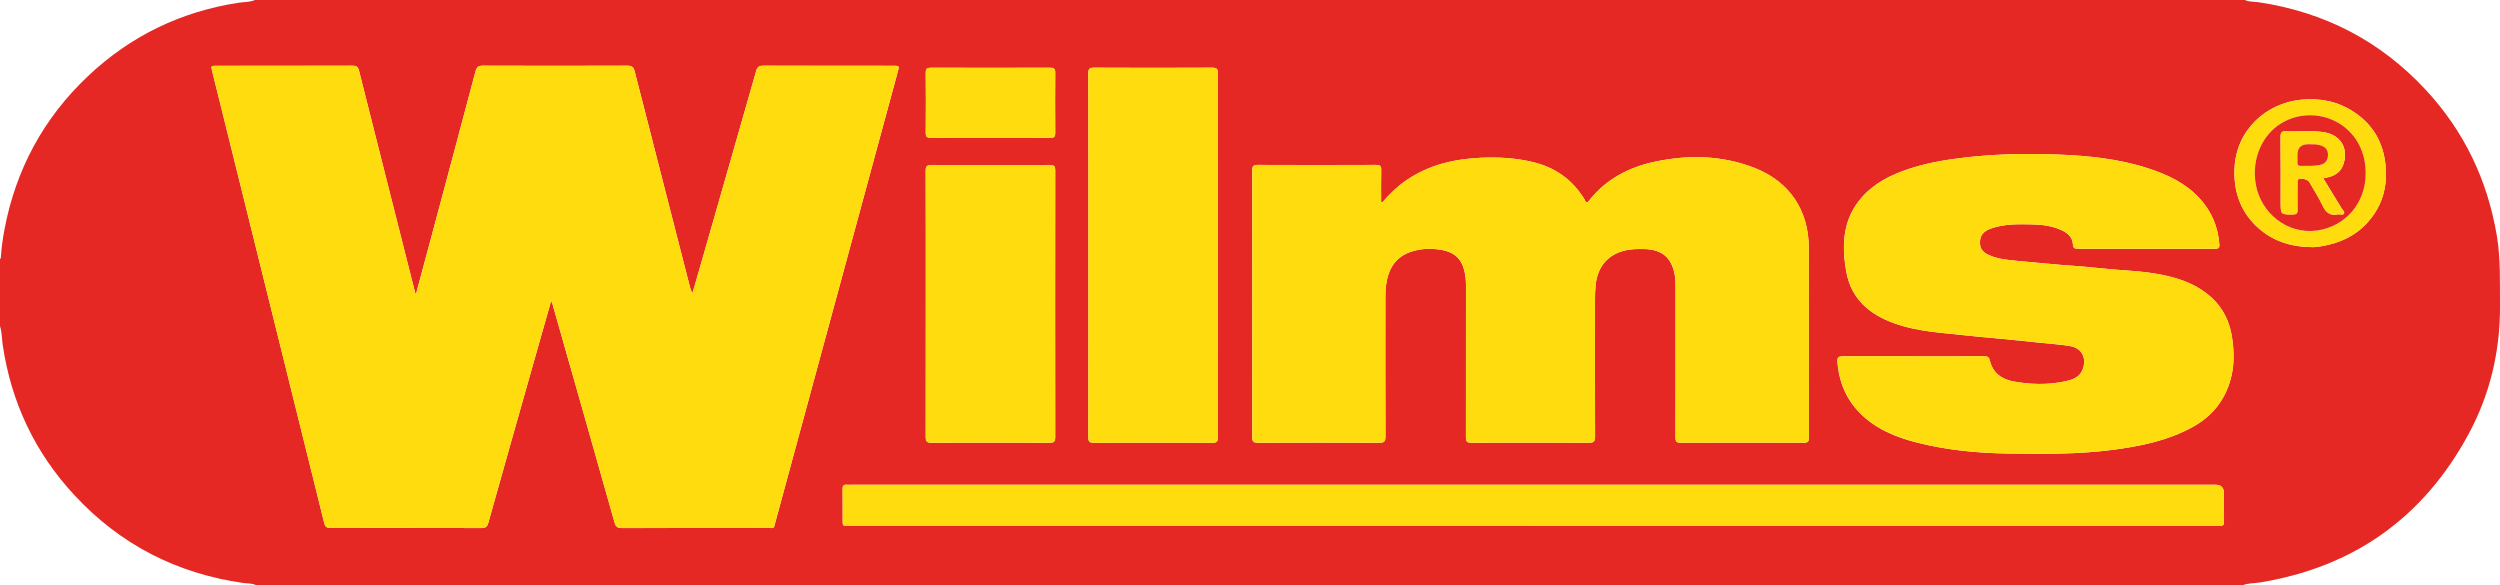
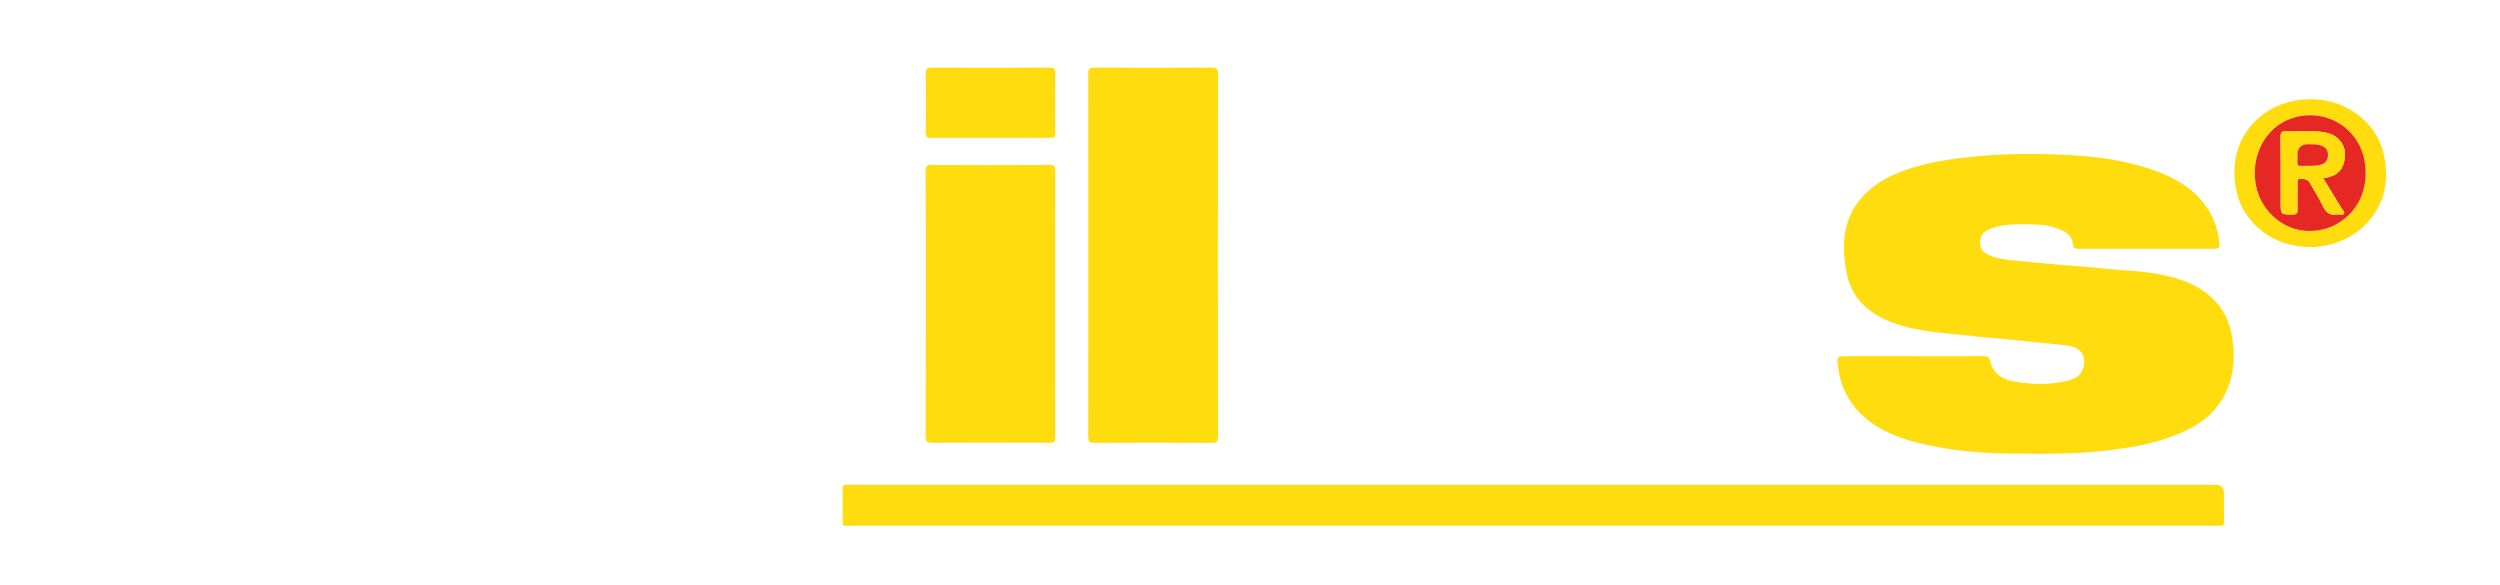
<svg xmlns="http://www.w3.org/2000/svg" id="Ebene_2" viewBox="0 0 606.97 142.08">
  <defs>
    <style> .cls-1, .cls-2 { fill: #e52824; } .cls-2, .cls-3 { fill-rule: evenodd; } .cls-3 { fill: #ffdc0e; } </style>
  </defs>
  <g id="Logo_x5F_Wilms_xA0_Bild">
    <g>
-       <path class="cls-1" d="M0,79.2v-16.32c.31-.18.21-.49.23-.75.15-2.11.44-4.21.83-6.29,2.74-14.63,9.47-27.12,20.28-37.34C31.64,8.76,43.85,2.84,57.88.67c1.35-.21,2.75-.11,4.04-.67h483.12c1.02.5,2.14.37,3.22.53,16.04,2.37,29.66,9.4,40.69,21.29,9.33,10.05,14.99,21.93,17.26,35.45.93,5.56.71,11.16.76,16.75.09,11.13-2.38,21.67-7.66,31.43-10.95,20.23-27.85,32.23-50.58,35.96-1.39.23-2.83.13-4.17.66H62.16c-.98-.5-2.06-.38-3.09-.53-16.17-2.3-29.9-9.34-41-21.32C8.49,109.9,2.72,97.71.66,83.76c-.22-1.52-.17-3.08-.66-4.56ZM100.95,71.56c-.19-.69-.29-1.03-.38-1.38-4.47-17.66-8.95-35.31-13.39-52.98-.24-.96-.63-1.25-1.62-1.25-10.96.04-21.92.02-32.88.02-1.49,0-1.49,0-1.13,1.46,9.06,36.52,18.13,73.04,27.17,109.57.23.91.59,1.17,1.52,1.17,12.2-.02,24.4,0,36.6.04,1,0,1.44-.27,1.72-1.28,3.58-12.77,7.2-25.53,10.82-38.29,1.46-5.14,2.92-10.28,4.39-15.44.39.23.36.58.44.88,5.01,17.6,10.03,35.19,15,52.8.3,1.06.74,1.33,1.79,1.33,11.68-.04,23.36-.02,35.04-.03,2.17,0,1.72.38,2.29-1.7,9.89-36.35,19.76-72.7,29.64-109.05.39-1.45.39-1.46-1.11-1.46-10.52,0-21.04.01-31.56-.02-1.02,0-1.44.31-1.72,1.3-4.29,15.1-8.63,30.19-12.96,45.28-.82,2.86-1.65,5.72-2.47,8.57-.39-.47-.52-.95-.64-1.43-4.48-17.45-8.97-34.9-13.42-52.35-.26-1.03-.68-1.37-1.77-1.37-11.68.04-23.36.05-35.04,0-1.14,0-1.56.34-1.85,1.43-3.65,13.83-7.36,27.64-11.06,41.45-1.1,4.13-2.21,8.25-3.42,12.73ZM335.61,49.16c-.1-.04-.2-.07-.29-.11,0-2.58-.05-5.17.02-7.75.03-1.03-.32-1.25-1.29-1.25-9.56.04-19.12.04-28.68,0-1.16,0-1.36.38-1.36,1.42.03,21.52.03,43.04,0,64.55,0,1.12.23,1.5,1.43,1.49,9.8-.05,19.6-.05,29.4,0,1.24,0,1.53-.34,1.53-1.54-.04-11.24-.03-22.48-.02-33.72,0-1,.03-2,.16-2.99.51-3.95,2.28-6.97,6.31-8.21,2.21-.68,4.5-.79,6.77-.43,3.78.58,5.52,2.39,6.14,6.14.15.87.19,1.75.19,2.63,0,12.24.01,24.48-.02,36.72,0,1.08.26,1.41,1.38,1.4,9.48-.05,18.96-.05,28.44,0,1.22,0,1.55-.31,1.54-1.53-.05-11.12-.03-22.24-.02-33.36,0-1.08.05-2.16.14-3.23.41-4.6,2.97-7.62,7.24-8.59,1.5-.34,3.01-.36,4.53-.33,4.44.1,6.79,2.13,7.49,6.51.12.75.15,1.51.15,2.27,0,12.32.02,24.64-.01,36.96,0,.97.21,1.29,1.24,1.29,9.96-.04,19.92-.04,29.88,0,.99,0,1.29-.26,1.28-1.26-.03-15.36,0-30.72-.03-46.07-.02-9.12-4.7-16.1-13.22-19.41-7.91-3.07-16.08-3.23-24.3-1.46-6.31,1.36-11.77,4.27-15.85,9.44-.73.93-.87.03-1.1-.34-2.92-4.8-7.15-7.76-12.59-9.06-4.12-.98-8.29-1.21-12.5-1.03-6.55.28-12.73,1.74-18.22,5.51-2.18,1.5-4.06,3.34-5.78,5.36ZM464.4,86.5h-15.96c-2.46,0-2.51,0-2.24,2.38.5,4.35,2.2,8.2,5.28,11.33,3.9,3.97,8.87,5.98,14.15,7.3,7.26,1.82,14.67,2.51,22.13,2.61,8.33.1,16.66.2,24.96-.87,6.84-.89,13.54-2.22,19.66-5.59,3.08-1.7,5.62-4.03,7.36-7.12,2.62-4.65,2.98-9.68,2.14-14.82-.6-3.65-2.14-6.9-4.9-9.43-3.12-2.87-6.92-4.41-10.99-5.33-3.09-.7-6.23-1.07-9.41-1.27-3.45-.21-6.88-.62-10.32-.92-2.06-.18-4.12-.3-6.17-.48-3.48-.3-6.96-.62-10.43-.96-2.32-.23-4.66-.43-6.82-1.42-1.7-.78-2.29-1.78-2.1-3.6.17-1.61,1.36-2.37,2.7-2.84,3.18-1.13,6.51-1.05,9.81-.99,2.53.05,5.03.35,7.35,1.45,1.44.68,2.59,1.69,2.67,3.4.04.89.42,1.07,1.18,1.07,11.12-.01,22.24-.01,33.36,0,.77,0,1.07-.21,1.02-1.02-.31-4.33-1.92-8.1-4.86-11.28-3.39-3.66-7.77-5.71-12.4-7.22-7.15-2.33-14.57-3.08-22.03-3.36-7.86-.29-15.7-.12-23.53.85-4.34.54-8.61,1.31-12.75,2.7-4.22,1.41-8.14,3.37-11.16,6.76-4.76,5.34-5.02,11.72-3.82,18.26,1.19,6.48,5.57,10.21,11.52,12.37,6.07,2.21,12.48,2.38,18.8,3.11,2.8.32,5.61.51,8.41.79,2.92.29,5.84.59,8.75.9,2.25.24,4.51.38,6.74.75,3.7.61,4.16,3.98,2.82,6.33-.84,1.47-2.49,1.95-4.04,2.27-4.14.86-8.32.76-12.45,0-2.88-.53-5.03-2.08-5.74-5.12-.17-.73-.52-1-1.31-1-5.8.04-11.6.02-17.4.02ZM372.36,127.64h165.58c.36,0,.72-.03,1.08,0,.75.08.96-.26.95-.98-.03-2.28-.01-4.56-.01-6.84q0-2.13-2.07-2.13H206.61c-.32,0-.64.03-.96,0-.86-.1-1.1.29-1.08,1.1.04,2.32,0,4.64.02,6.96,0,2.19-.14,1.88,1.84,1.88,55.31,0,110.63,0,165.94,0ZM264.24,61.92c0,14.72.01,29.44-.03,44.16,0,1.18.33,1.44,1.47,1.43,9.52-.05,19.04-.05,28.56,0,1.14,0,1.47-.25,1.47-1.44-.03-29.4-.03-58.79,0-88.19,0-1.17-.33-1.46-1.47-1.45-9.52.05-19.04.05-28.56,0-1.15,0-1.47.28-1.47,1.45.04,14.68.03,29.36.03,44.04ZM224.77,73.8c0,10.76.01,21.52-.02,32.28,0,1.07.25,1.43,1.39,1.43,9.56-.05,19.12-.05,28.68,0,1.15,0,1.38-.38,1.38-1.43-.03-21.56-.03-43.12,0-64.67,0-1.04-.26-1.35-1.33-1.34-9.56.04-19.12.05-28.68,0-1.18,0-1.45.33-1.45,1.47.04,10.76.03,21.52.03,32.28ZM240.45,33.46c4.83,0,9.67-.02,14.5.02.92,0,1.26-.24,1.25-1.21-.04-4.87-.04-9.75,0-14.62,0-.97-.34-1.21-1.25-1.21-9.63.03-19.26.03-28.89,0-.97,0-1.32.25-1.31,1.27.05,4.83.05,9.67,0,14.5-.01,1.02.34,1.28,1.31,1.27,4.79-.04,9.59-.02,14.38-.02ZM561.27,59.99c.52.05,1.51-.06,2.49-.23,4.36-.74,8.2-2.53,11.15-5.86,3.52-3.98,4.81-8.66,4.25-13.96-.59-5.49-3.12-9.76-7.68-12.76-3.86-2.55-8.16-3.43-12.79-2.97-8.48.84-15.79,7.33-16.18,16.71-.22,5.33,1.28,10.01,5.05,13.75,3.61,3.58,8.11,5.28,13.7,5.32Z" />
-       <path class="cls-3" d="M100.95,71.56c1.2-4.48,2.31-8.6,3.42-12.73,3.7-13.81,7.4-27.62,11.06-41.45.29-1.09.71-1.44,1.85-1.43,11.68.05,23.36.04,35.04,0,1.09,0,1.51.34,1.77,1.37,4.45,17.46,8.94,34.9,13.42,52.35.12.48.25.96.64,1.43.82-2.86,1.65-5.71,2.47-8.57,4.33-15.09,8.66-30.18,12.96-45.28.28-.99.7-1.3,1.72-1.3,10.52.04,21.04.02,31.56.02,1.51,0,1.51,0,1.11,1.46-9.88,36.35-19.75,72.7-29.64,109.05-.57,2.08-.12,1.7-2.29,1.7-11.68.02-23.36,0-35.04.03-1.05,0-1.49-.27-1.79-1.33-4.97-17.61-9.99-35.2-15-52.8-.08-.3-.05-.65-.44-.88-1.47,5.16-2.93,10.3-4.39,15.44-3.62,12.76-7.24,25.52-10.82,38.29-.28,1.01-.72,1.28-1.72,1.28-12.2-.05-24.4-.06-36.6-.04-.93,0-1.3-.26-1.52-1.17-9.04-36.53-18.11-73.05-27.17-109.57-.36-1.45-.36-1.46,1.13-1.46,10.96,0,21.92.01,32.88-.02.98,0,1.38.29,1.62,1.25,4.44,17.66,8.92,35.32,13.39,52.98.09.35.19.69.38,1.38Z" />
-       <path class="cls-3" d="M335.61,49.16c1.71-2.02,3.59-3.85,5.78-5.36,5.49-3.78,11.67-5.23,18.22-5.51,4.21-.18,8.38.05,12.5,1.03,5.44,1.3,9.67,4.26,12.59,9.06.23.37.36,1.27,1.1.34,4.07-5.17,9.54-8.08,15.85-9.44,8.21-1.77,16.39-1.61,24.3,1.46,8.51,3.31,13.2,10.28,13.22,19.41.03,15.36,0,30.72.03,46.07,0,1.01-.3,1.27-1.28,1.26-9.96-.03-19.92-.04-29.88,0-1.03,0-1.25-.32-1.24-1.29.03-12.32.02-24.64.01-36.96,0-.76-.03-1.52-.15-2.27-.7-4.38-3.05-6.41-7.49-6.51-1.52-.04-3.04-.01-4.53.33-4.27.96-6.83,3.98-7.24,8.59-.1,1.07-.14,2.15-.14,3.23-.01,11.12-.03,22.24.02,33.36,0,1.22-.32,1.53-1.54,1.53-9.48-.05-18.96-.05-28.44,0-1.12,0-1.38-.32-1.38-1.4.04-12.24.02-24.48.02-36.72,0-.88-.04-1.75-.19-2.63-.63-3.75-2.36-5.56-6.14-6.14-2.27-.35-4.55-.24-6.77.43-4.03,1.24-5.8,4.26-6.31,8.21-.13.99-.16,1.99-.16,2.99-.01,11.24-.02,22.48.02,33.72,0,1.2-.29,1.55-1.53,1.54-9.8-.06-19.6-.05-29.4,0-1.2,0-1.43-.37-1.43-1.49.03-21.52.03-43.03,0-64.55,0-1.04.2-1.42,1.36-1.42,9.56.05,19.12.04,28.68,0,.97,0,1.32.22,1.29,1.25-.07,2.58-.02,5.17-.02,7.75.1.04.2.07.29.11Z" />
      <path class="cls-3" d="M464.4,86.5c5.8,0,11.6.02,17.4-.02.79,0,1.14.27,1.31,1,.71,3.05,2.86,4.59,5.74,5.12,4.13.77,8.31.87,12.45,0,1.55-.32,3.2-.8,4.04-2.27,1.34-2.35.88-5.72-2.82-6.33-2.23-.37-4.49-.51-6.74-.75-2.92-.31-5.83-.62-8.75-.9-2.8-.27-5.62-.46-8.41-.79-6.32-.73-12.73-.91-18.8-3.11-5.95-2.16-10.33-5.89-11.52-12.37-1.2-6.55-.94-12.92,3.82-18.26,3.02-3.39,6.94-5.34,11.16-6.76,4.14-1.39,8.41-2.16,12.75-2.7,7.83-.98,15.67-1.14,23.53-.85,7.46.28,14.88,1.04,22.03,3.36,4.63,1.51,9,3.56,12.4,7.22,2.95,3.18,4.55,6.95,4.86,11.28.06.81-.25,1.02-1.02,1.02-11.12-.02-22.24-.02-33.36,0-.76,0-1.14-.18-1.18-1.07-.09-1.71-1.24-2.72-2.67-3.4-2.32-1.1-4.82-1.4-7.35-1.45-3.31-.06-6.63-.14-9.81.99-1.34.48-2.53,1.23-2.7,2.84-.19,1.82.4,2.82,2.1,3.6,2.16.99,4.5,1.19,6.82,1.42,3.47.35,6.95.66,10.43.96,2.06.18,4.12.3,6.17.48,3.44.3,6.87.71,10.32.92,3.17.19,6.31.56,9.41,1.27,4.07.92,7.88,2.46,10.99,5.33,2.75,2.54,4.3,5.78,4.9,9.43.84,5.14.48,10.17-2.14,14.82-1.74,3.09-4.28,5.42-7.36,7.12-6.12,3.38-12.82,4.71-19.66,5.59-8.3,1.07-16.62.98-24.96.87-7.47-.09-14.87-.79-22.13-2.61-5.28-1.32-10.25-3.33-14.15-7.3-3.07-3.13-4.78-6.98-5.28-11.33-.27-2.37-.22-2.38,2.24-2.38h15.96Z" />
      <path class="cls-3" d="M372.36,127.64c-55.31,0-110.63,0-165.94,0-1.98,0-1.83.32-1.84-1.88,0-2.32.03-4.64-.02-6.96-.01-.82.22-1.21,1.08-1.1.32.04.64,0,.96,0h331.28q2.07,0,2.07,2.13c0,2.28-.02,4.56.01,6.84,0,.71-.2,1.06-.95.98-.36-.04-.72,0-1.08,0h-165.58Z" />
      <path class="cls-3" d="M264.24,61.92c0-14.68.01-29.36-.03-44.04,0-1.17.32-1.46,1.47-1.45,9.52.05,19.04.05,28.56,0,1.14,0,1.47.28,1.47,1.45-.03,29.4-.03,58.79,0,88.19,0,1.18-.33,1.44-1.47,1.44-9.52-.05-19.04-.05-28.56,0-1.14,0-1.47-.25-1.47-1.43.04-14.72.03-29.44.03-44.16Z" />
      <path class="cls-3" d="M224.77,73.8c0-10.76.02-21.52-.03-32.28,0-1.14.27-1.48,1.45-1.47,9.56.05,19.12.05,28.68,0,1.07,0,1.33.31,1.33,1.34-.03,21.56-.03,43.12,0,64.67,0,1.06-.23,1.44-1.38,1.43-9.56-.05-19.12-.05-28.68,0-1.14,0-1.39-.36-1.39-1.43.03-10.76.02-21.52.02-32.28Z" />
      <path class="cls-3" d="M240.45,33.46c-4.79,0-9.59-.02-14.38.02-.97,0-1.32-.25-1.31-1.27.05-4.83.05-9.67,0-14.5-.01-1.02.34-1.27,1.31-1.27,9.63.03,19.26.03,28.89,0,.91,0,1.26.24,1.25,1.21-.04,4.87-.04,9.75,0,14.62,0,.97-.33,1.22-1.25,1.21-4.83-.04-9.67-.02-14.5-.02Z" />
      <path class="cls-3" d="M561.27,59.99c-5.59-.04-10.1-1.74-13.7-5.32-3.77-3.74-5.27-8.43-5.05-13.75.39-9.38,7.69-15.87,16.18-16.71,4.63-.46,8.92.43,12.79,2.97,4.56,3.01,7.09,7.27,7.68,12.76.57,5.3-.72,9.98-4.25,13.96-2.96,3.33-6.79,5.12-11.15,5.86-.98.17-1.97.28-2.49.23ZM574.35,42.12c0-.96-.07-1.9-.23-2.85-1.71-9.89-12.41-14.08-20.28-9.33-4.59,2.77-7.29,8.64-6.15,14.94,1.22,6.75,7.53,12.07,14.8,11.09,6.9-.93,11.85-6.62,11.86-13.85Z" />
-       <path class="cls-2" d="M574.36,42.12c0,7.22-4.96,12.91-11.86,13.85-7.28.98-13.58-4.34-14.8-11.09-1.14-6.29,1.56-12.17,6.15-14.94,7.87-4.75,18.57-.56,20.28,9.33.16.95.23,1.89.23,2.85ZM564.06,43.3c.6-.14,1.07-.23,1.53-.36,1.6-.45,2.78-1.37,3.34-2.98,1.31-3.82-.54-7.1-4.49-7.82-3.09-.56-6.22-.11-9.33-.27-1.07-.05-1.43.23-1.42,1.37.06,5.28.03,10.55.03,15.83,0,3.04,0,3.01,3,3,.83,0,1.11-.25,1.09-1.09-.05-2.16-.02-4.32,0-6.47,0-.34-.14-.74.23-.99.58-.39,2.26.04,2.63.67,1.09,1.91,2.3,3.76,3.23,5.74.78,1.67,1.81,2.5,3.67,2.12.53-.11,1.27.28,1.54-.22.21-.4-.39-.89-.65-1.33-1.44-2.38-2.9-4.76-4.39-7.2Z" />
+       <path class="cls-2" d="M574.36,42.12c0,7.22-4.96,12.91-11.86,13.85-7.28.98-13.58-4.34-14.8-11.09-1.14-6.29,1.56-12.17,6.15-14.94,7.87-4.75,18.57-.56,20.28,9.33.16.95.23,1.89.23,2.85ZM564.06,43.3c.6-.14,1.07-.23,1.53-.36,1.6-.45,2.78-1.37,3.34-2.98,1.31-3.82-.54-7.1-4.49-7.82-3.09-.56-6.22-.11-9.33-.27-1.07-.05-1.43.23-1.42,1.37.06,5.28.03,10.55.03,15.83,0,3.04,0,3.01,3,3,.83,0,1.11-.25,1.09-1.09-.05-2.16-.02-4.32,0-6.47,0-.34-.14-.74.23-.99.58-.39,2.26.04,2.63.67,1.09,1.91,2.3,3.76,3.23,5.74.78,1.67,1.81,2.5,3.67,2.12.53-.11,1.27.28,1.54-.22.21-.4-.39-.89-.65-1.33-1.44-2.38-2.9-4.76-4.39-7.2" />
      <path class="cls-3" d="M564.06,43.3c1.49,2.44,2.95,4.81,4.39,7.2.26.43.86.93.65,1.33-.27.5-1.02.11-1.54.22-1.86.38-2.89-.45-3.67-2.12-.93-1.98-2.13-3.84-3.23-5.74-.36-.63-2.04-1.06-2.63-.67-.37.25-.23.65-.23.99-.01,2.16-.04,4.32,0,6.47.02.84-.26,1.08-1.09,1.09-3,.02-3,.05-3-3,0-5.28.04-10.55-.03-15.83-.01-1.14.35-1.43,1.42-1.37,3.11.16,6.24-.29,9.33.27,3.96.72,5.8,3.99,4.49,7.82-.55,1.62-1.74,2.54-3.34,2.98-.46.13-.93.22-1.53.36ZM557.8,37.62c0,.64.01,1.28,0,1.92-.01.48.16.75.69.74,1.55-.03,3.12.1,4.66-.2,1.3-.25,1.97-1,2.05-2.28.08-1.27-.49-2.08-1.77-2.49-1.01-.33-2.05-.27-3.09-.27q-2.54,0-2.53,2.59Z" />
      <path class="cls-2" d="M557.8,37.62q0-2.58,2.54-2.59c1.04,0,2.08-.06,3.09.27,1.28.42,1.85,1.22,1.77,2.49-.08,1.28-.75,2.03-2.05,2.28-1.54.3-3.1.17-4.66.2-.53,0-.7-.26-.69-.74.01-.64,0-1.28,0-1.92Z" />
    </g>
  </g>
</svg>